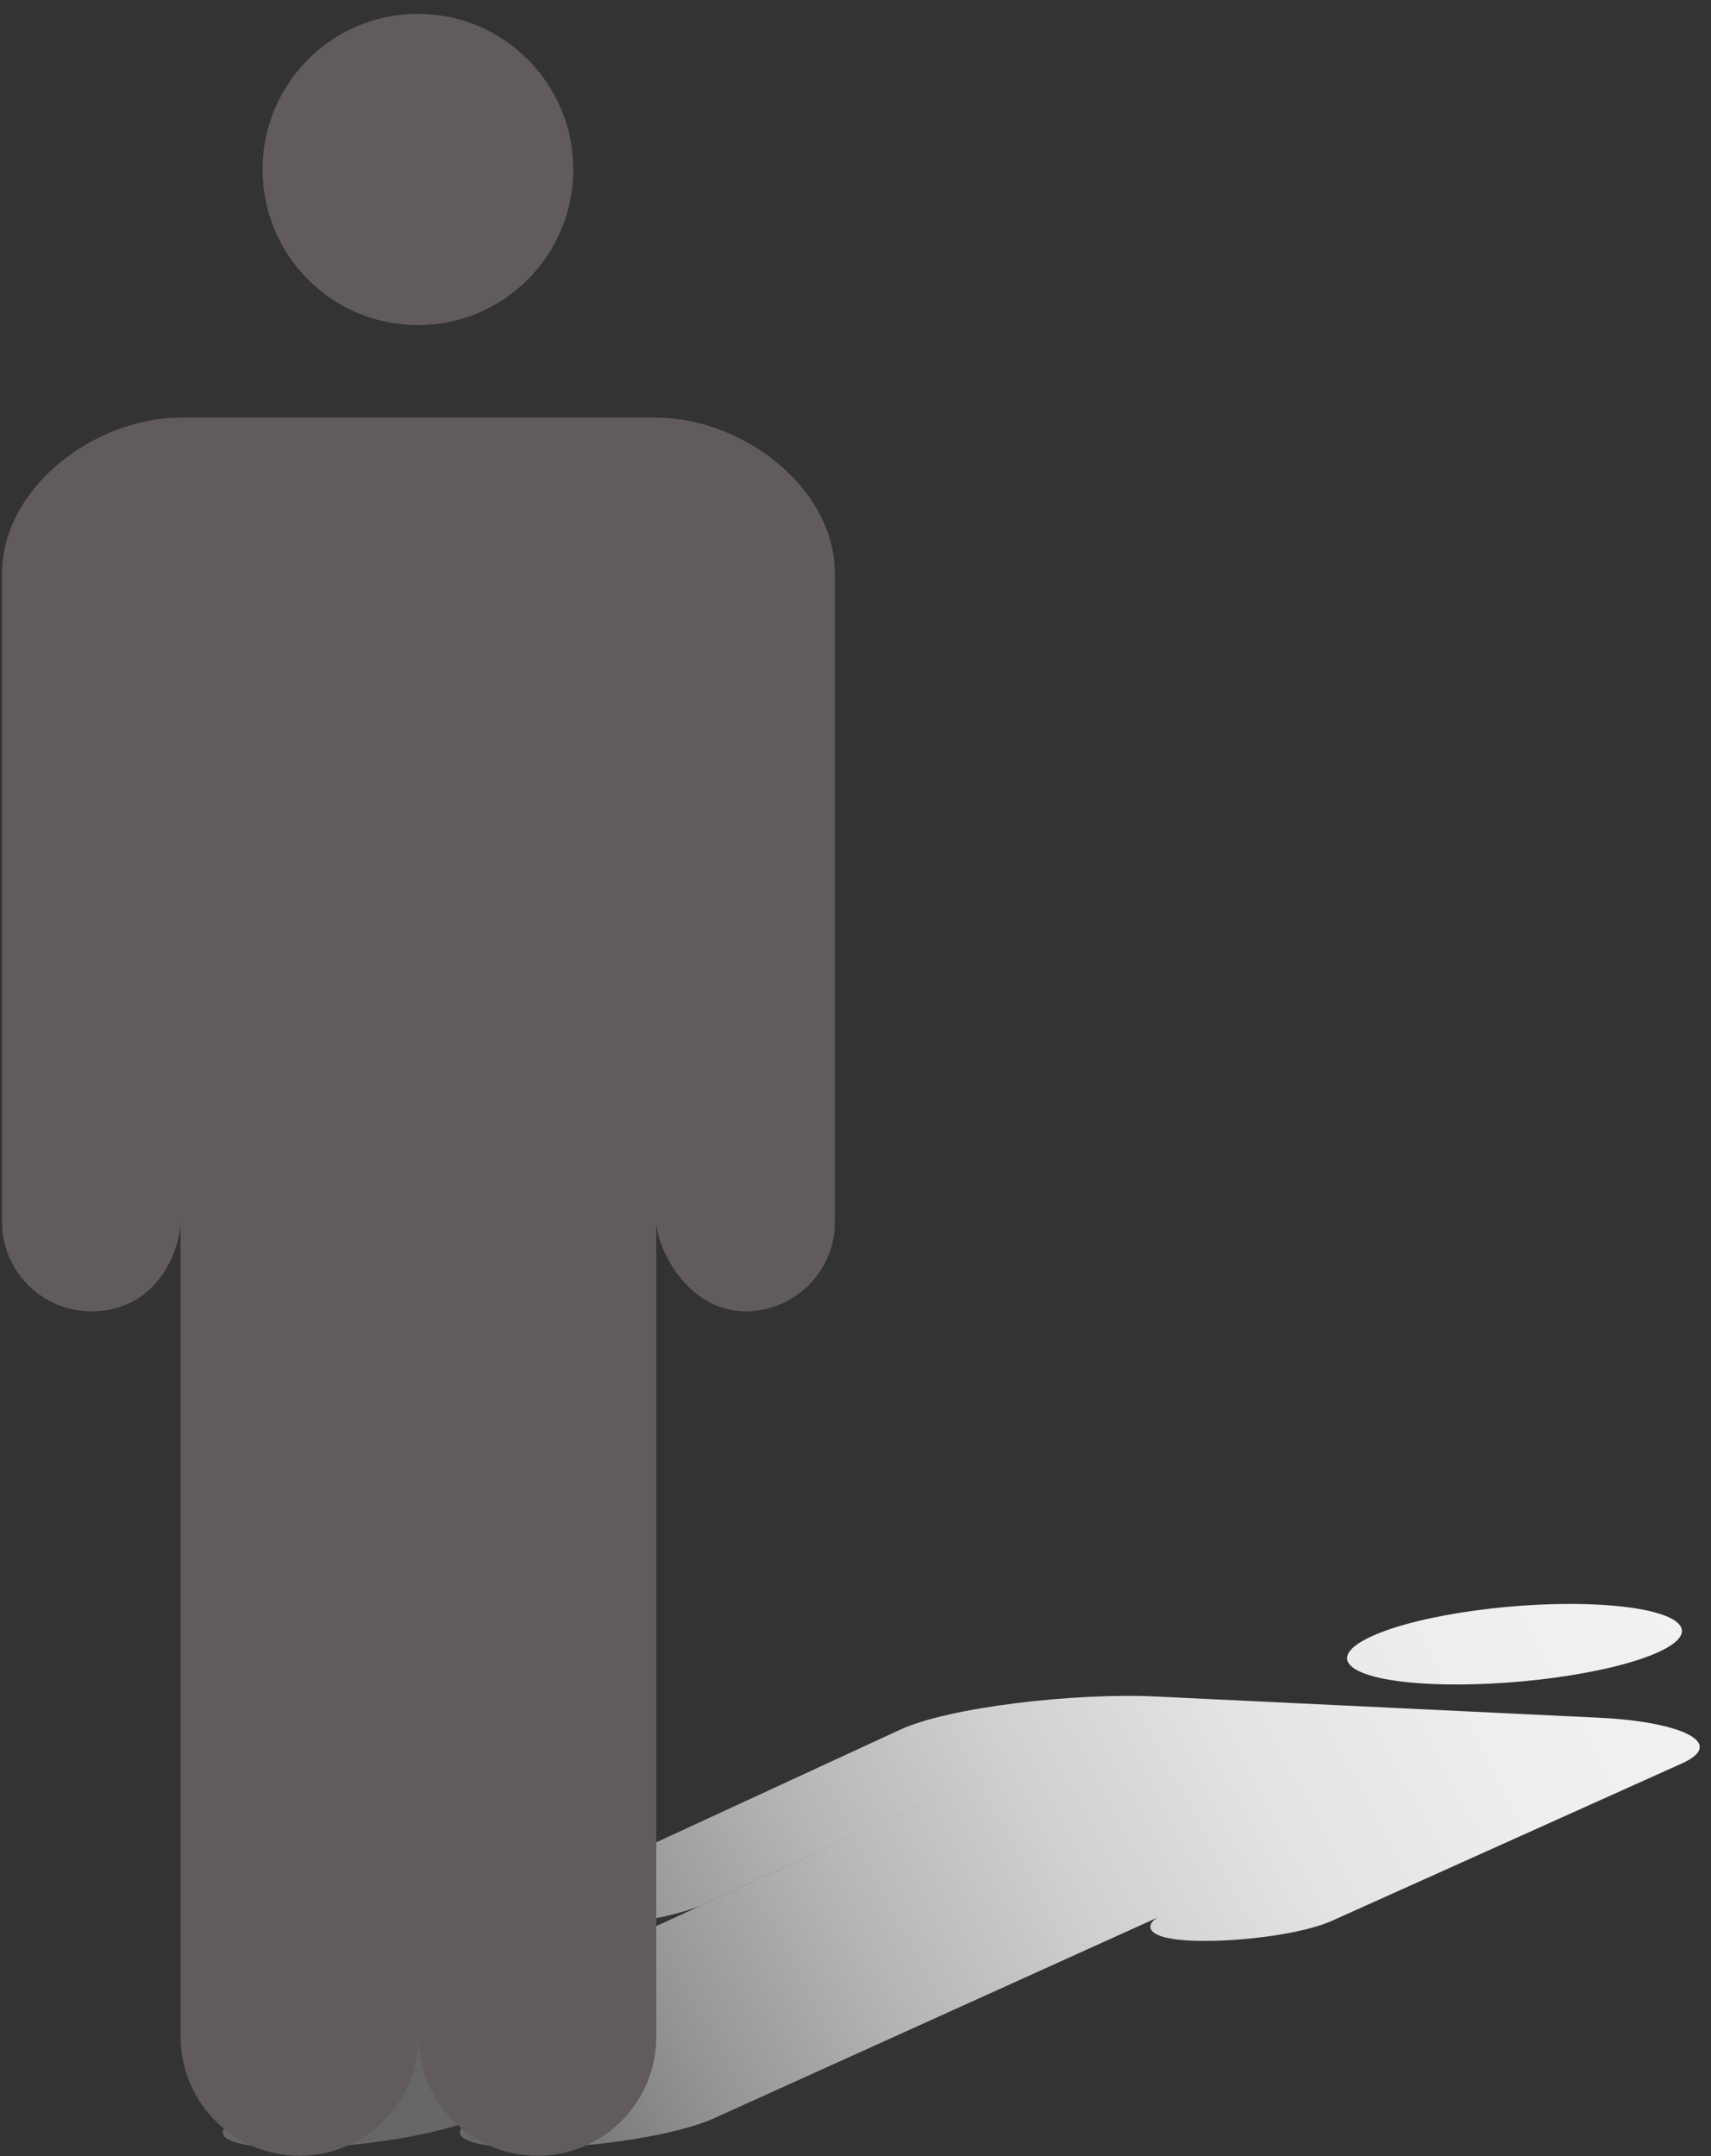
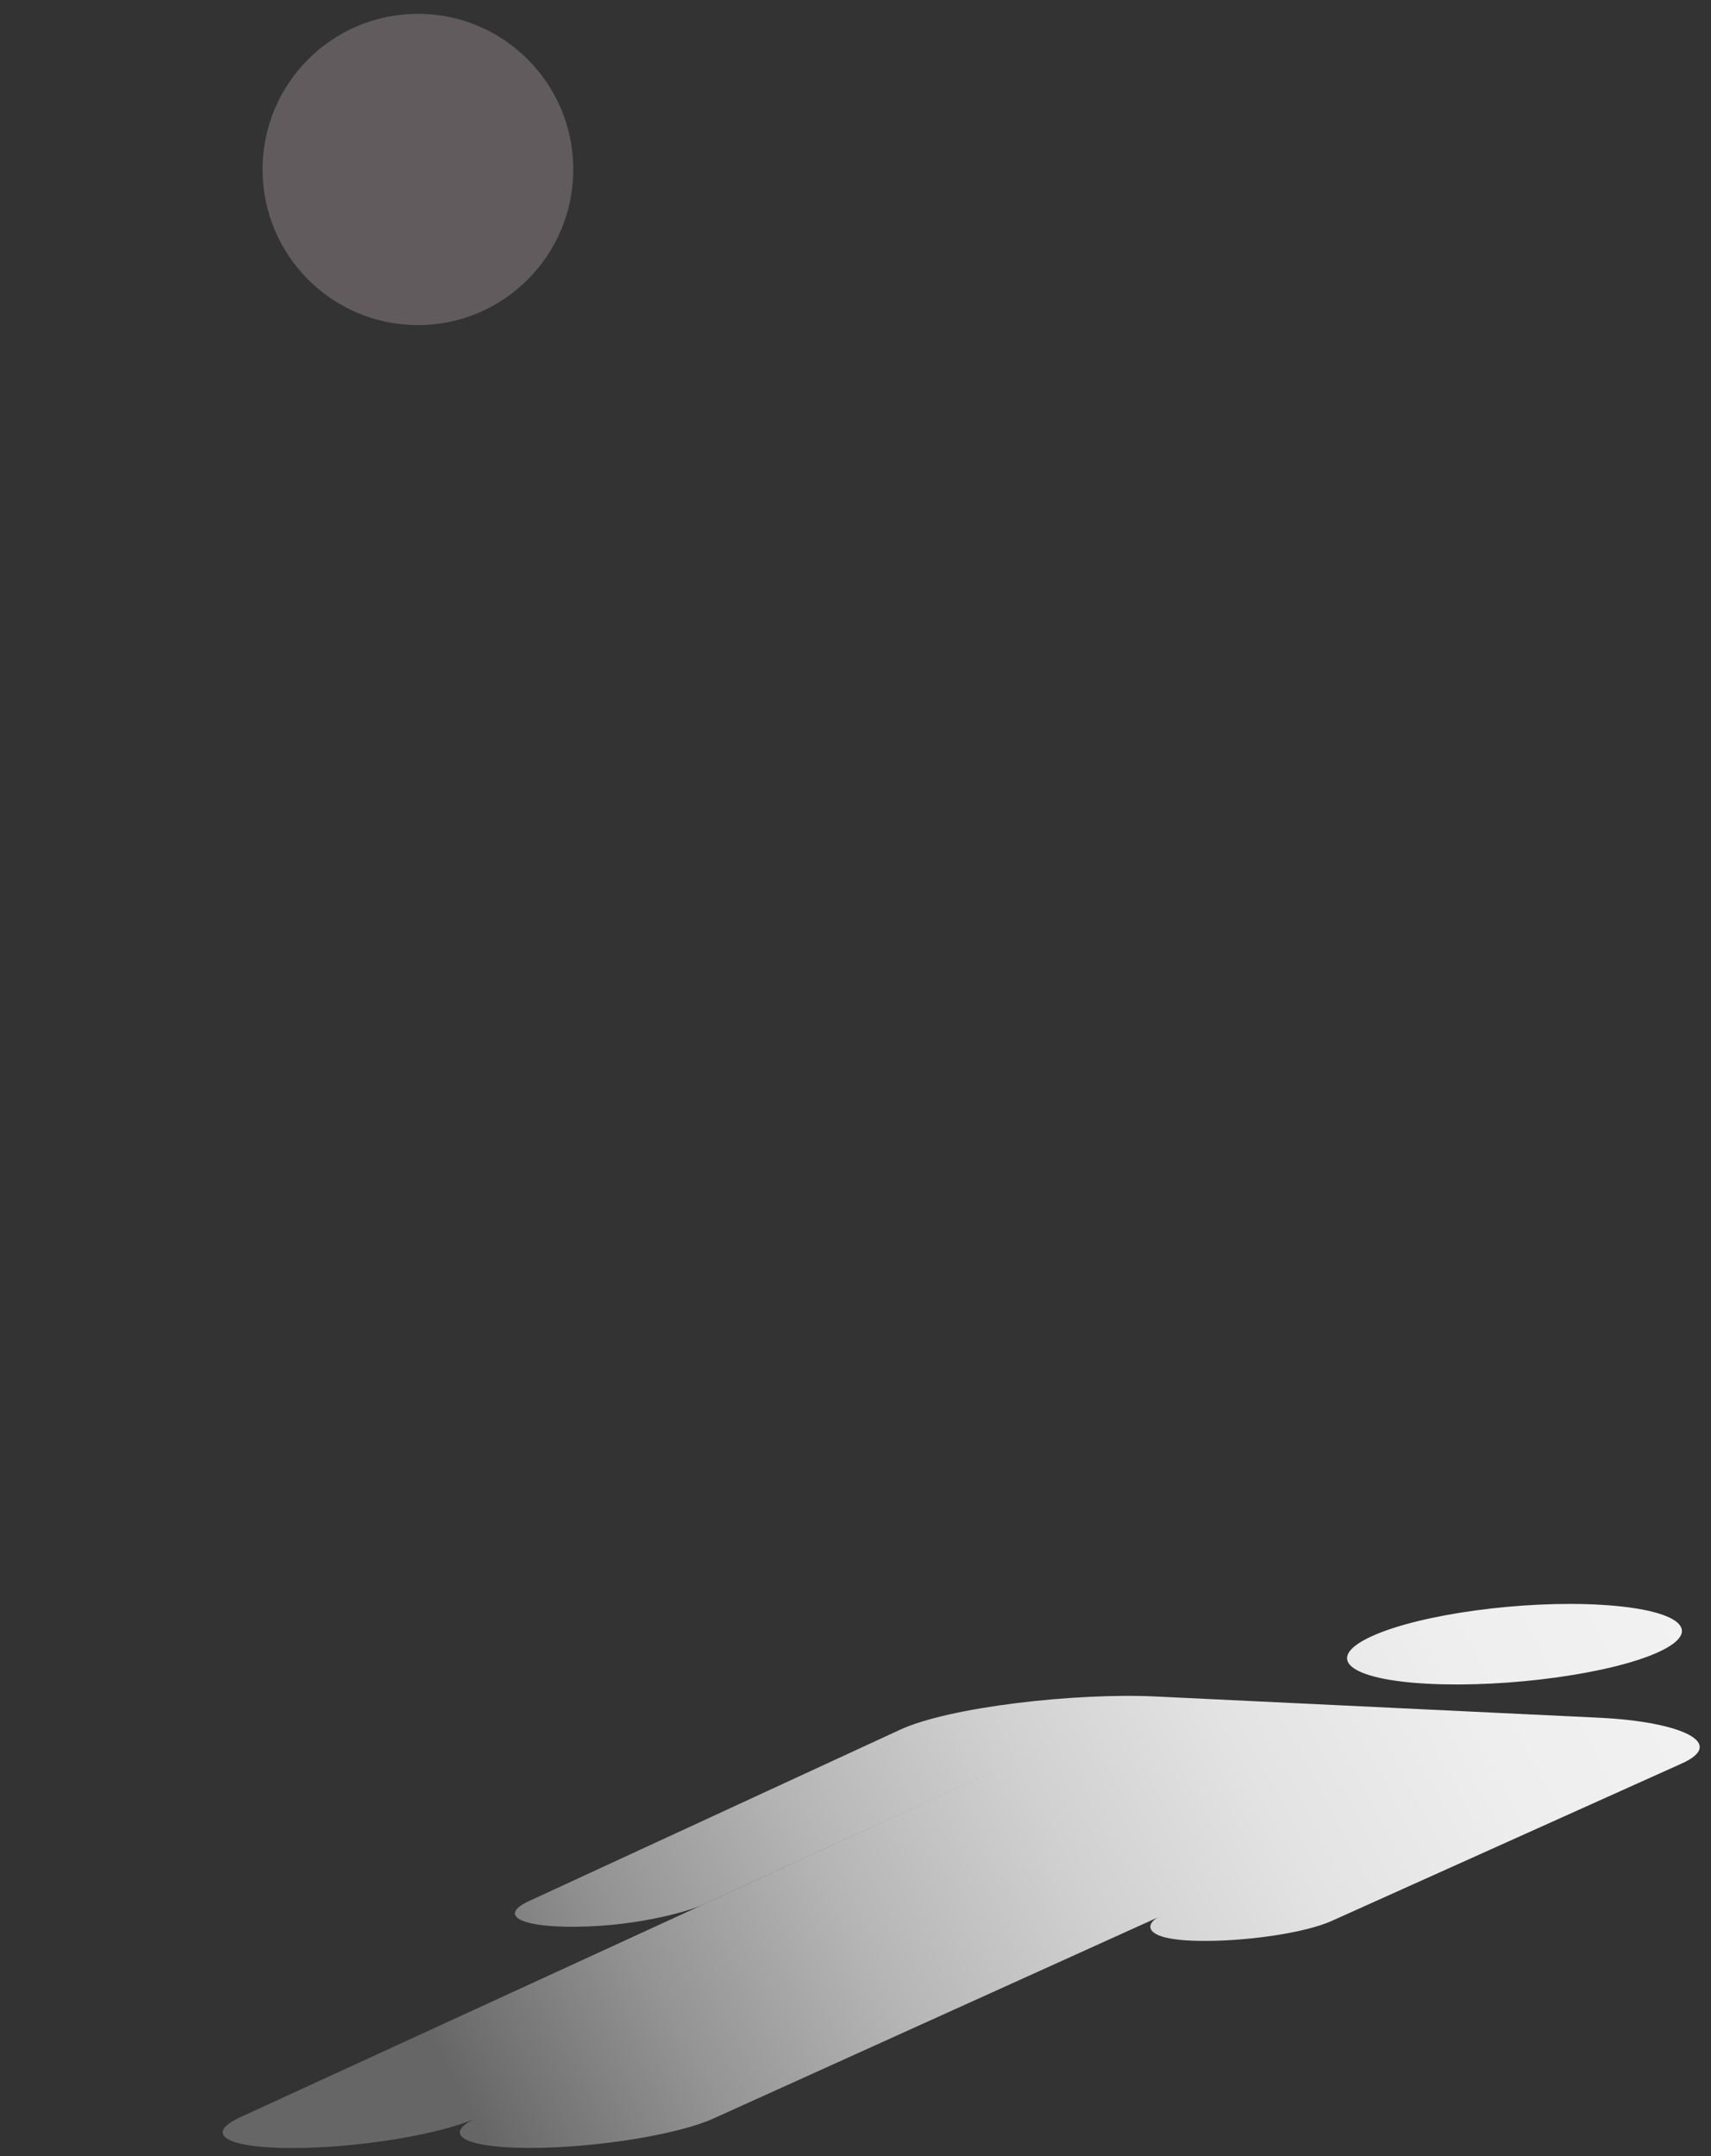
<svg xmlns="http://www.w3.org/2000/svg" width="100" height="126" viewBox="0 0 100 126" fill="none">
  <rect x="0" y="0" width="100" height="126" fill="#333333" stroke="none" />
  <path style="mix-blend-mode:multiply" d="M54.626 111.573L27.884 123.769C25.748 124.744 20.904 125.536 17.067 125.536C13.231 125.536 11.88 124.73 14.057 123.727L61.445 101.958L40.975 111.356C40.191 111.714 36.865 112.688 32.973 112.597C30.187 112.534 29.263 111.868 30.915 111.103L52.603 101.089C55.48 99.756 62.866 98.921 67.55 99.146L93.473 100.387C98.157 100.612 100.999 101.846 98.283 103.066L77.82 112.268C76.258 112.969 72.737 113.488 69.951 113.425C66.584 113.348 67.004 112.359 67.76 112.015L87.558 103.059L41.71 123.804C39.61 124.758 34.793 125.529 30.957 125.529C27.12 125.529 25.741 124.737 27.884 123.762L54.626 111.566V111.573ZM96.911 96.558C99.676 95.303 98.185 94.061 93.592 93.788C88.993 93.514 82.979 94.335 80.158 95.632C77.337 96.923 78.821 98.164 83.476 98.403C88.132 98.641 94.152 97.814 96.911 96.558Z" fill="url(#paint0_linear_6_6366)" />
-   <path d="M24.468 119.03C24.468 122.873 27.576 125.987 31.412 125.987C35.249 125.987 38.357 122.873 38.357 119.03V35.209V71.41C38.357 72.799 40.093 76.635 43.58 76.635C46.464 76.635 48.795 74.293 48.795 71.41V33.518C48.795 28.49 43.377 24.408 38.357 24.408H10.557C5.538 24.408 0.119 28.49 0.119 33.518V71.41C0.119 74.3 2.457 76.635 5.335 76.635C9.36 76.635 10.557 72.792 10.557 71.41V35.209V119.03C10.557 122.873 13.672 125.987 17.509 125.987C21.345 125.987 24.454 122.873 24.454 119.03H24.468Z" fill="#615B5D" />
  <path d="M24.425 19C29.439 19 33.505 14.927 33.505 9.904C33.505 4.88 29.439 0.808 24.425 0.808C19.41 0.808 15.345 4.88 15.345 9.904C15.345 14.927 19.41 19 24.425 19Z" fill="#615B5D" />
  <defs>
    <linearGradient id="paint0_linear_6_6366" x1="28.913" y1="126.105" x2="96.501" y2="90.227" gradientUnits="userSpaceOnUse">
      <stop stop-color="#666666" />
      <stop offset="0.02" stop-color="#6C6C6C" />
      <stop offset="0.17" stop-color="#949494" />
      <stop offset="0.33" stop-color="#B6B6B6" />
      <stop offset="0.49" stop-color="#D0D0D0" />
      <stop offset="0.65" stop-color="#E3E3E3" />
      <stop offset="0.82" stop-color="#EEEEEE" />
      <stop offset="1" stop-color="#F2F2F2" />
    </linearGradient>
  </defs>
</svg>